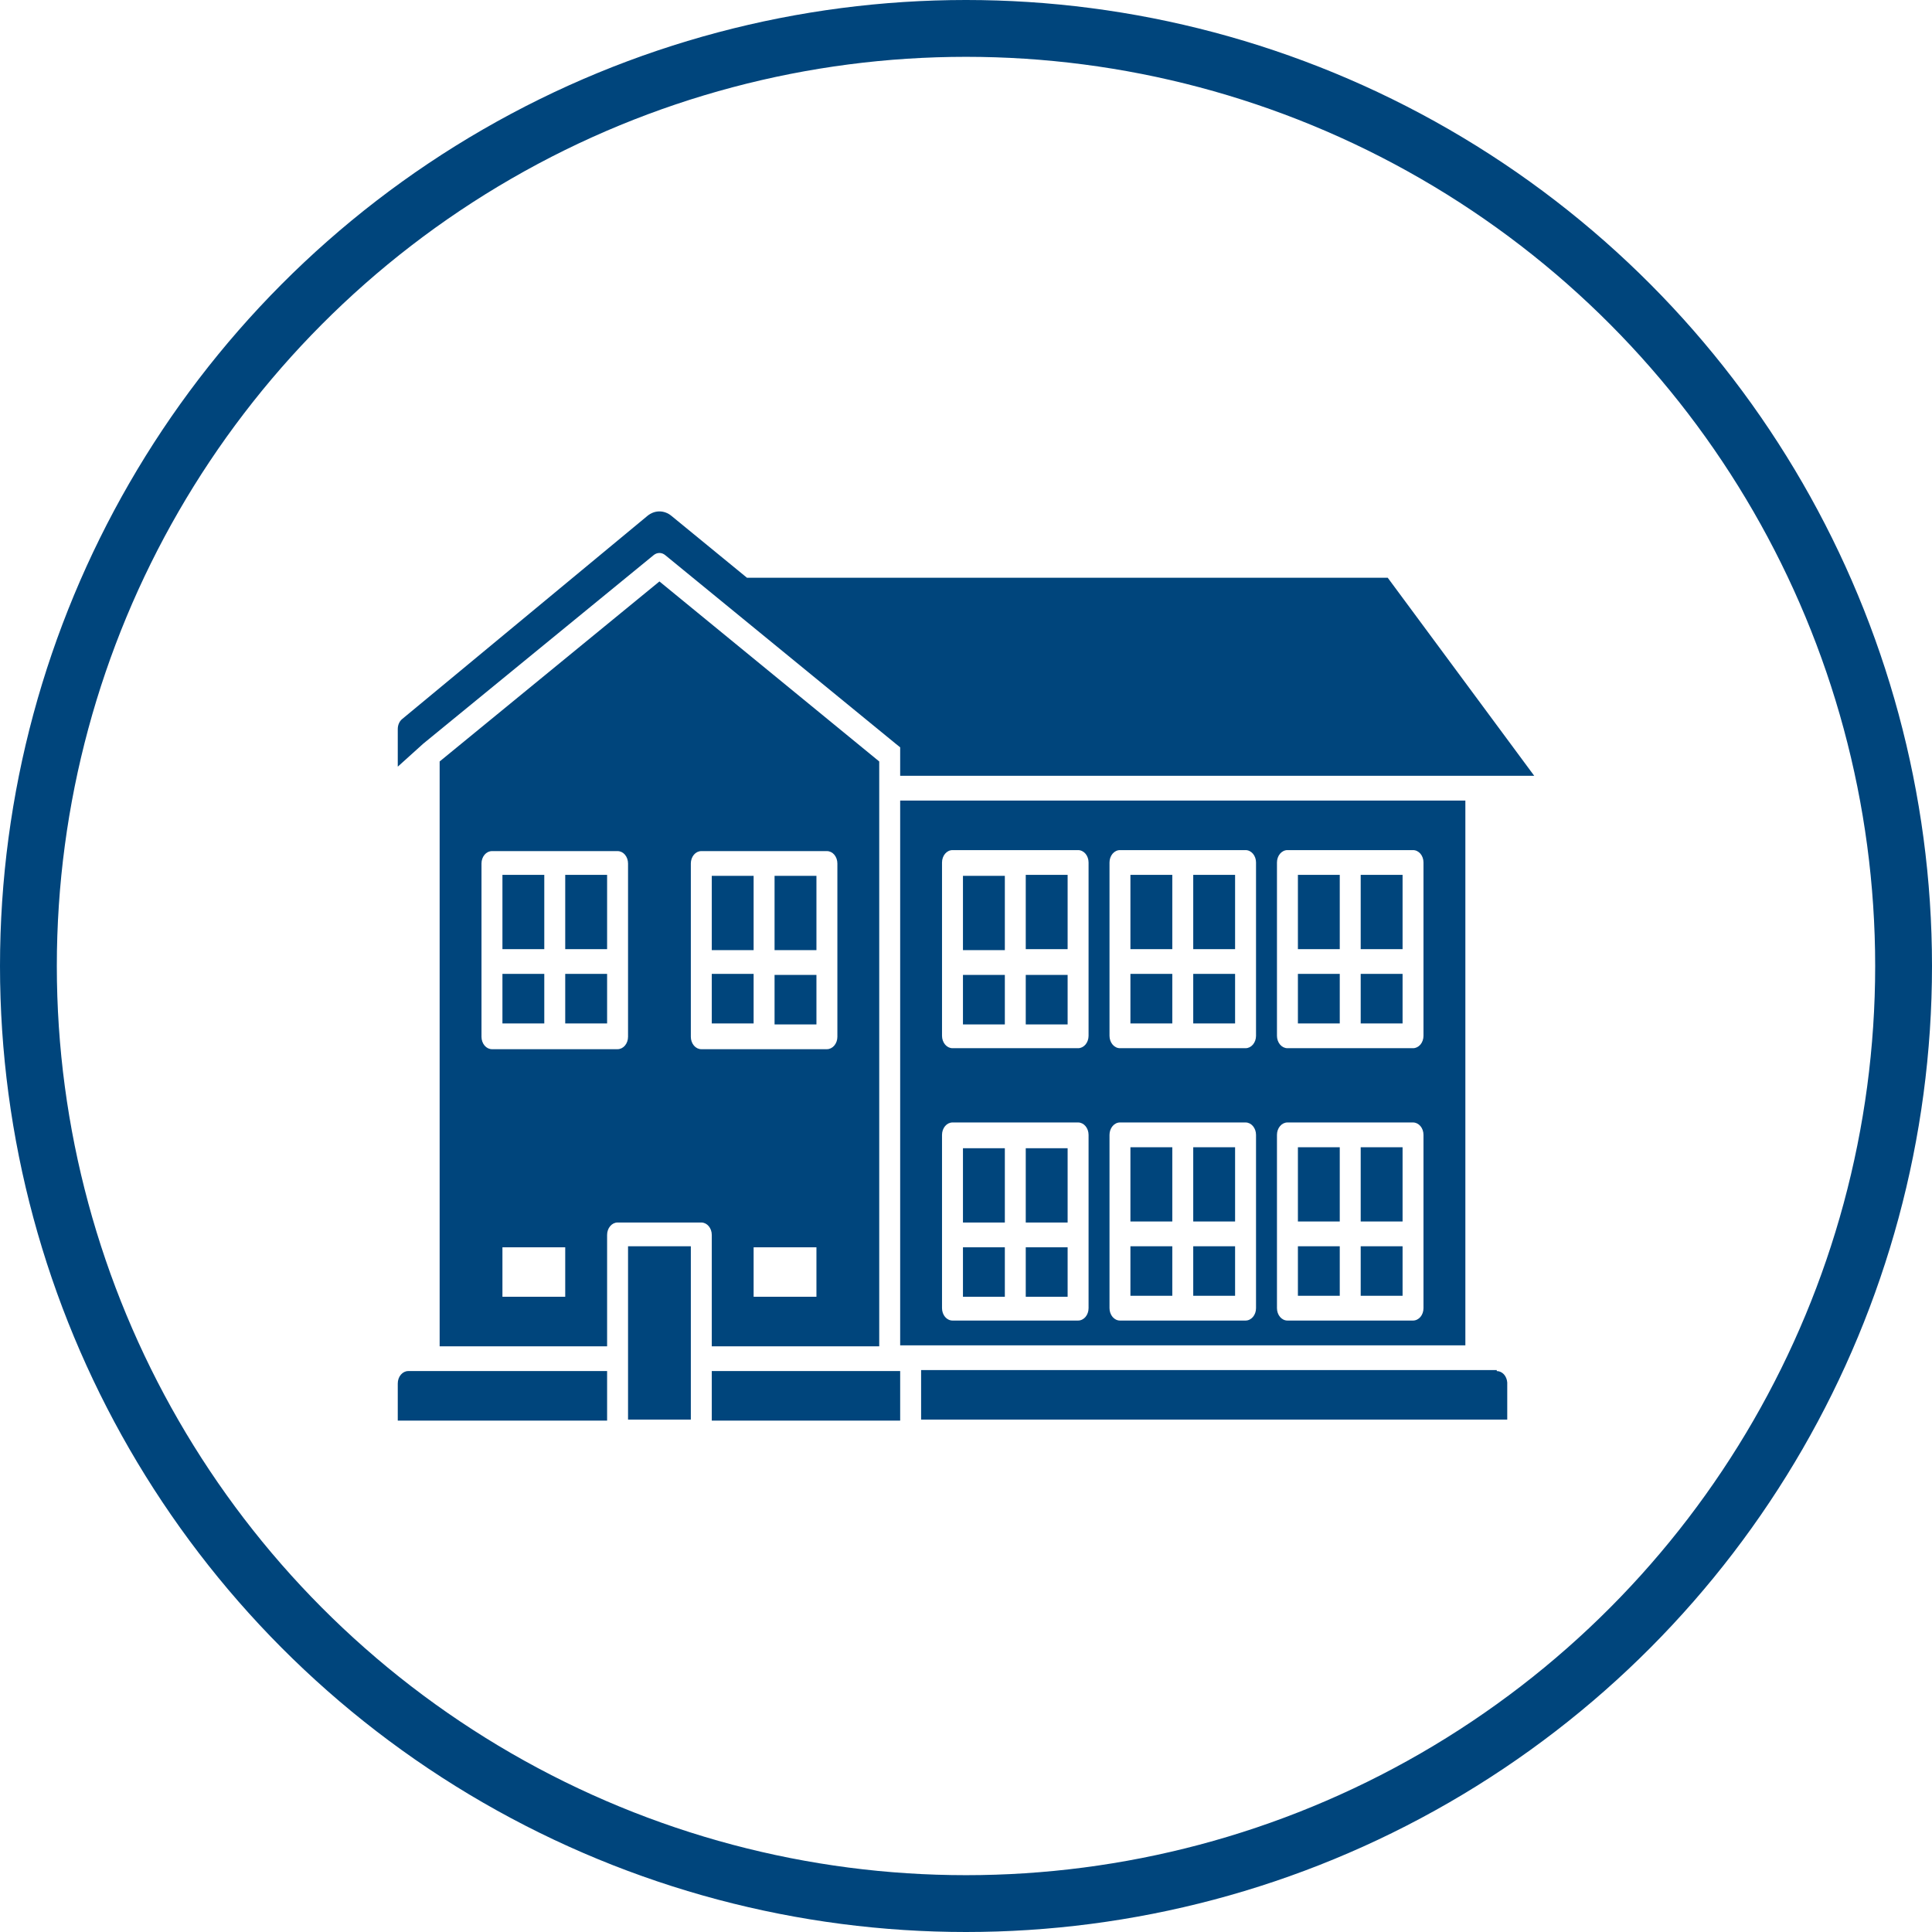
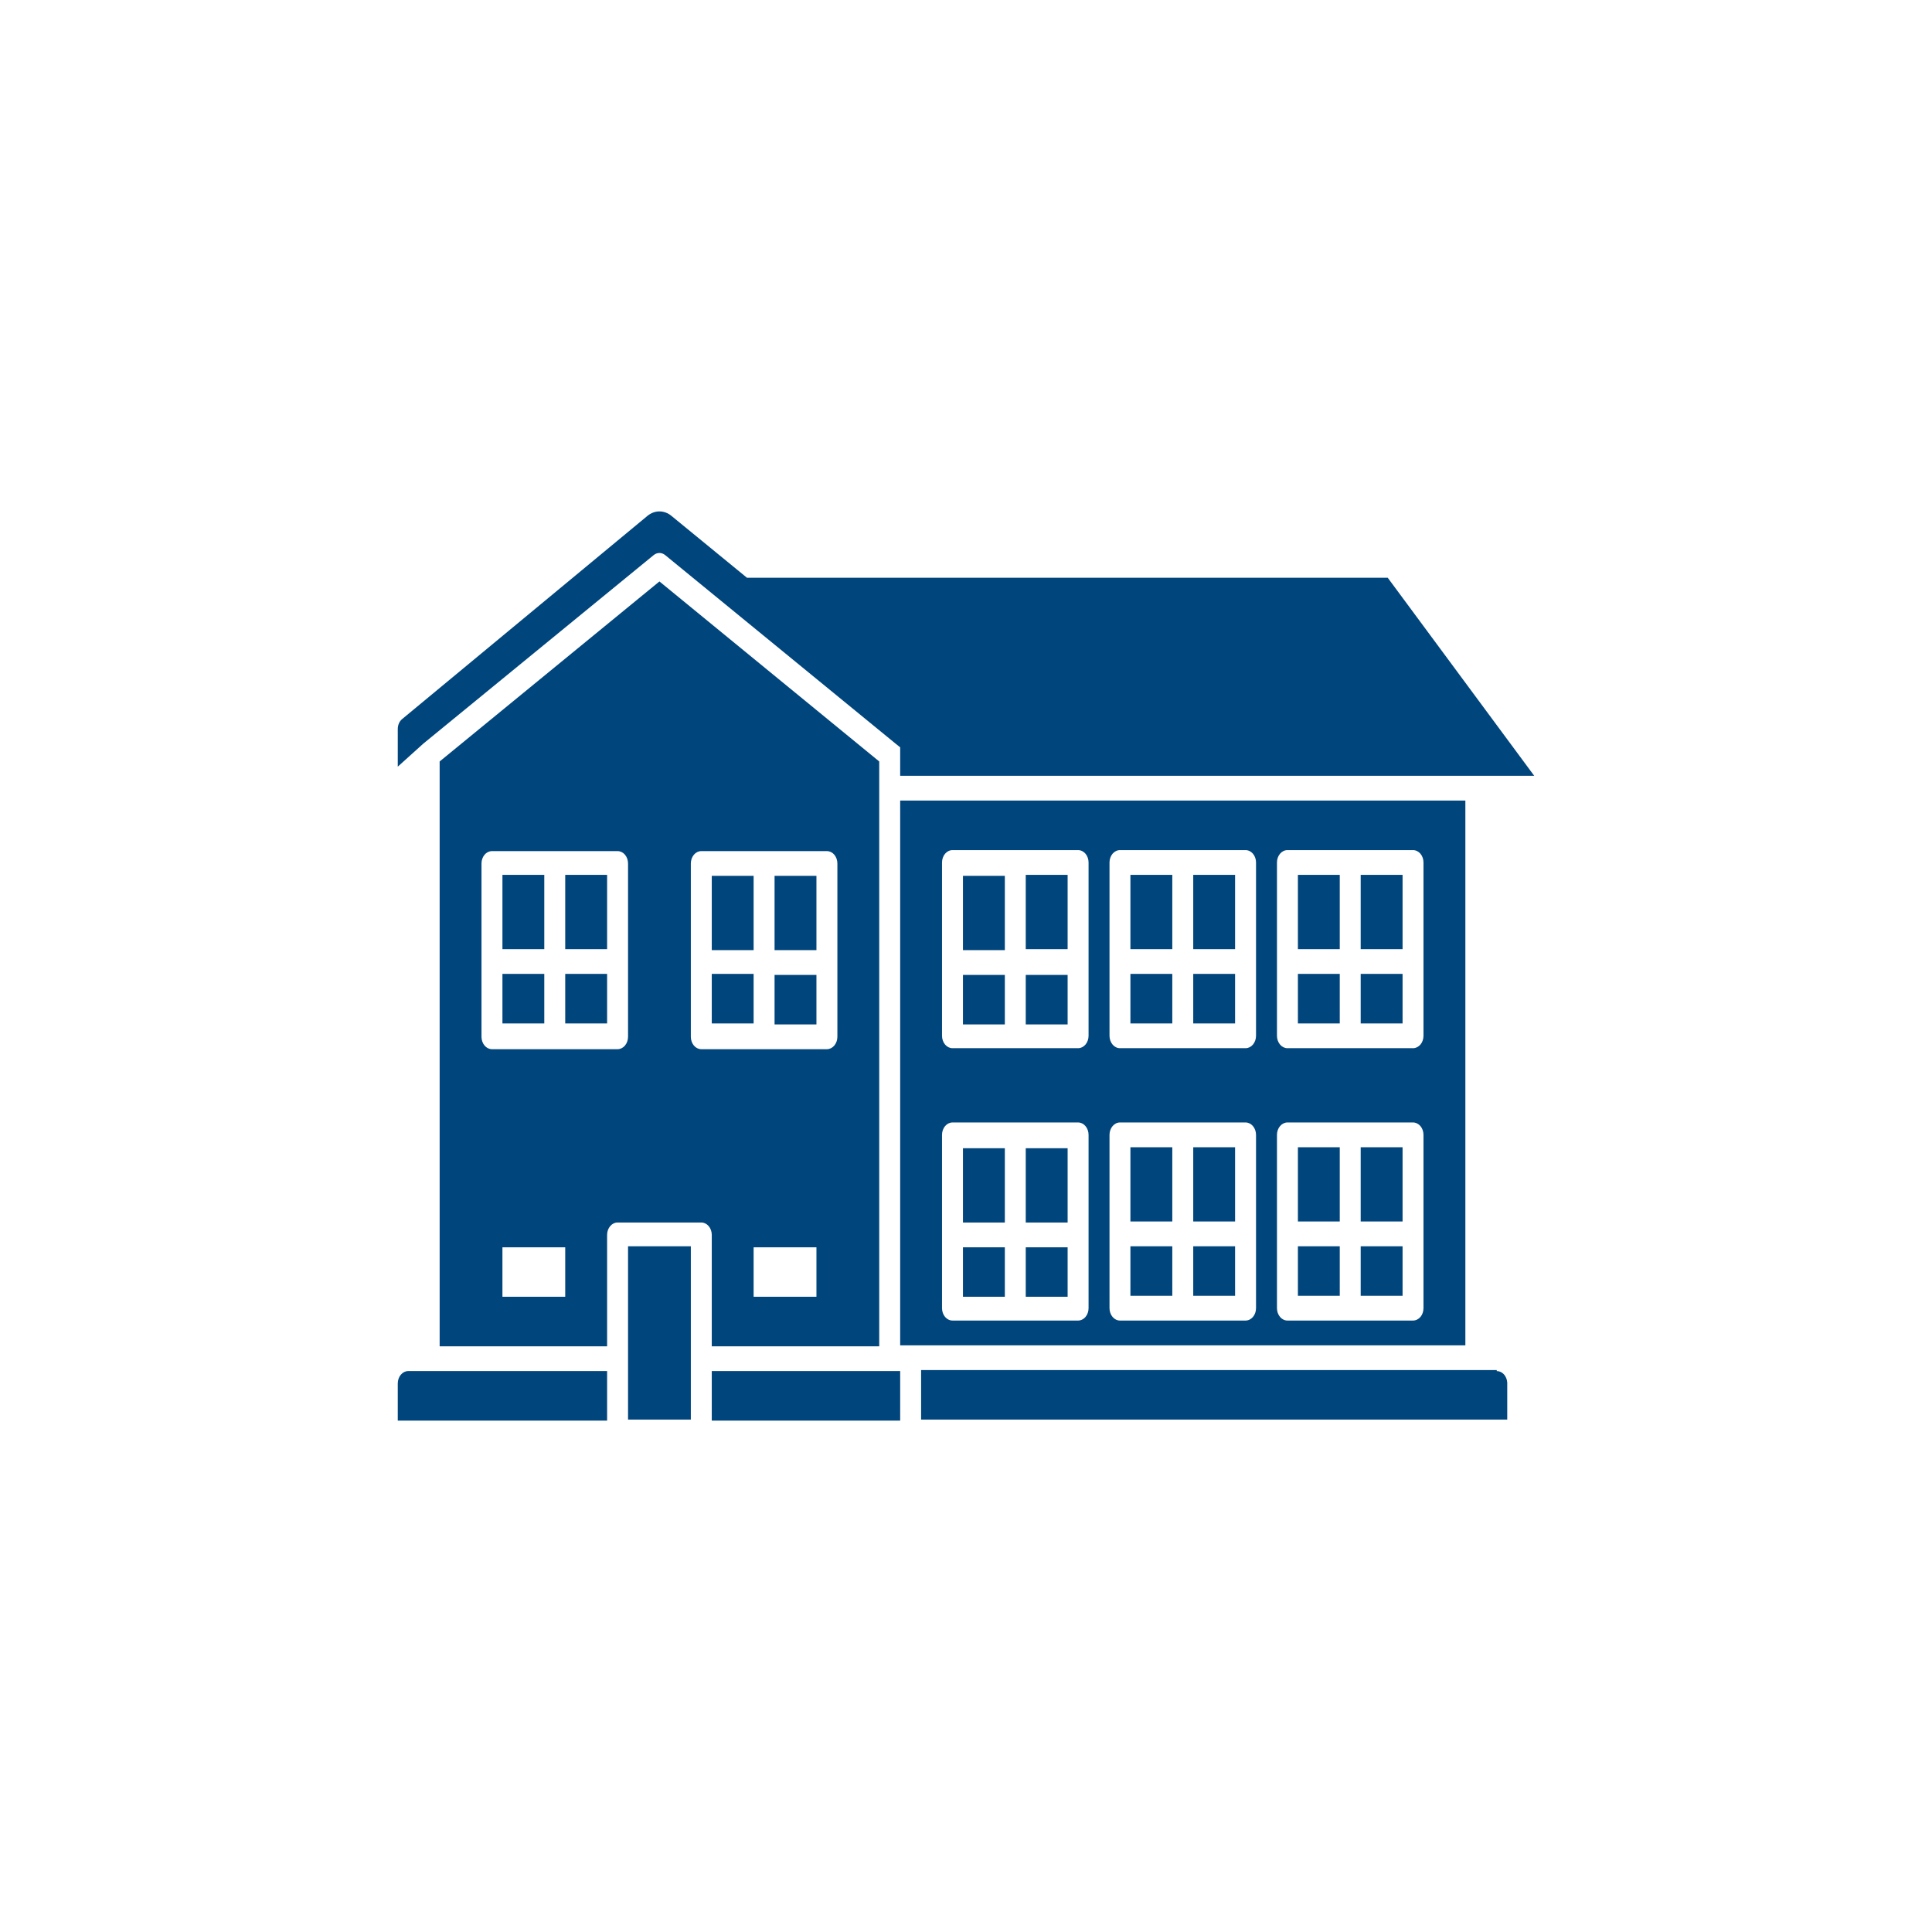
<svg xmlns="http://www.w3.org/2000/svg" width="68" height="68" viewBox="0 0 68 68" fill="none">
-   <circle cx="34" cy="34" r="33" stroke="#00457C" stroke-width="2" />
  <path d="M33.893 40.413H35.367V43.028H33.893V40.413ZM33.893 45.642H35.367V43.9H33.893V45.642ZM25.052 48.257V50H31.683V48.257H25.052ZM25.052 33.441H26.525V30.827H25.052V33.441ZM25.052 43.464C25.052 43.348 25.013 43.237 24.944 43.156C24.875 43.074 24.781 43.028 24.683 43.028H21.736C21.639 43.028 21.545 43.074 21.476 43.156C21.407 43.237 21.368 43.348 21.368 43.464V47.386H15.474V26.801L23.21 20.465L30.946 26.801V47.386H25.052V43.464ZM19.894 43.9H17.684V45.642H19.894V43.9ZM22.105 30.391C22.105 30.276 22.066 30.165 21.997 30.083C21.928 30.001 21.834 29.956 21.736 29.956H17.316C17.218 29.956 17.124 30.001 17.055 30.083C16.986 30.165 16.947 30.276 16.947 30.391V36.492C16.947 36.607 16.986 36.718 17.055 36.8C17.124 36.882 17.218 36.928 17.316 36.928H21.736C21.834 36.928 21.928 36.882 21.997 36.8C22.066 36.718 22.105 36.607 22.105 36.492V30.391ZM28.736 43.9H26.525V45.642H28.736V43.9ZM29.104 36.928C29.202 36.928 29.296 36.882 29.365 36.8C29.434 36.718 29.473 36.607 29.473 36.492V30.391C29.473 30.276 29.434 30.165 29.365 30.083C29.296 30.001 29.202 29.956 29.104 29.956H24.683C24.586 29.956 24.492 30.001 24.423 30.083C24.354 30.165 24.315 30.276 24.315 30.391V36.492C24.315 36.607 24.354 36.718 24.423 36.8C24.492 36.882 24.586 36.928 24.683 36.928H29.104ZM33.893 33.441H35.367V30.827H33.893V33.441ZM27.262 36.056H28.736V34.313H27.262V36.056ZM36.103 36.056H37.577V34.313H36.103V36.056ZM36.103 45.642H37.577V43.9H36.103V45.642ZM33.893 36.056H35.367V34.313H33.893V36.056ZM36.103 43.028H37.577V40.413H36.103V43.028ZM27.262 33.441H28.736V30.827H27.262V33.441ZM14 48.693V50H21.368V48.257H14.368C14.271 48.257 14.177 48.303 14.108 48.385C14.039 48.466 14 48.577 14 48.693ZM14.899 26.173L23.003 19.541C23.064 19.49 23.136 19.463 23.21 19.463C23.284 19.463 23.356 19.49 23.416 19.541L31.521 26.173L31.683 26.304V27.306H54L48.843 20.334H26.29L23.63 18.155C23.506 18.054 23.36 18 23.21 18C23.06 18 22.913 18.054 22.79 18.155L14.162 25.302C14.112 25.341 14.071 25.394 14.043 25.456C14.015 25.518 14 25.588 14 25.659V26.984L14.899 26.173ZM36.103 33.407H37.577V30.792H36.103V33.407ZM22.105 47.786V49.965H24.315V43.865H22.105V47.786ZM19.894 33.407H21.368V30.792H19.894V33.407ZM17.684 36.021H19.157V34.278H17.684V36.021ZM19.894 36.021H21.368V34.278H19.894V36.021ZM17.684 33.407H19.157V30.792H17.684V33.407ZM25.052 36.021H26.525V34.278H25.052V36.021ZM41.998 33.407H43.471V30.792H41.998V33.407ZM45.682 45.608H47.155V43.865H45.682V45.608ZM47.892 36.021H49.366V34.278H47.892V36.021ZM47.892 33.407H49.366V30.792H47.892V33.407ZM45.682 33.407H47.155V30.792H45.682V33.407ZM45.682 36.021H47.155V34.278H45.682V36.021ZM47.892 45.608H49.366V43.865H47.892V45.608ZM41.998 36.021H43.471V34.278H41.998V36.021ZM45.682 42.993H47.155V40.379H45.682V42.993ZM52.681 48.222H32.42V49.965H53.05V48.658C53.042 48.548 53 48.446 52.932 48.372C52.864 48.298 52.774 48.257 52.681 48.257V48.222ZM47.892 42.993H49.366V40.379H47.892V42.993ZM39.787 42.993H41.261V40.379H39.787V42.993ZM39.787 45.608H41.261V43.865H39.787V45.608ZM41.998 45.608H43.471V43.865H41.998V45.608ZM39.787 36.021H41.261V34.278H39.787V36.021ZM41.998 42.993H43.471V40.379H41.998V42.993ZM39.787 33.407H41.261V30.792H39.787V33.407ZM51.576 47.351H31.683V28.178H51.576V47.351ZM38.314 39.943C38.314 39.827 38.275 39.717 38.206 39.635C38.137 39.553 38.043 39.507 37.946 39.507H33.525C33.427 39.507 33.333 39.553 33.264 39.635C33.195 39.717 33.156 39.827 33.156 39.943V46.043C33.156 46.159 33.195 46.27 33.264 46.352C33.333 46.433 33.427 46.479 33.525 46.479H37.946C38.043 46.479 38.137 46.433 38.206 46.352C38.275 46.27 38.314 46.159 38.314 46.043V39.943ZM38.314 30.356C38.314 30.241 38.275 30.13 38.206 30.048C38.137 29.967 38.043 29.921 37.946 29.921H33.525C33.427 29.921 33.333 29.967 33.264 30.048C33.195 30.13 33.156 30.241 33.156 30.356V36.457C33.156 36.572 33.195 36.683 33.264 36.765C33.333 36.847 33.427 36.893 33.525 36.893H37.946C38.043 36.893 38.137 36.847 38.206 36.765C38.275 36.683 38.314 36.572 38.314 36.457V30.356ZM44.208 39.943C44.208 39.827 44.169 39.717 44.1 39.635C44.031 39.553 43.938 39.507 43.84 39.507H39.419C39.321 39.507 39.228 39.553 39.159 39.635C39.09 39.717 39.051 39.827 39.051 39.943V46.043C39.051 46.159 39.09 46.27 39.159 46.352C39.228 46.433 39.321 46.479 39.419 46.479H43.84C43.938 46.479 44.031 46.433 44.1 46.352C44.169 46.27 44.208 46.159 44.208 46.043V39.943ZM44.208 30.356C44.208 30.241 44.169 30.13 44.1 30.048C44.031 29.967 43.938 29.921 43.84 29.921H39.419C39.321 29.921 39.228 29.967 39.159 30.048C39.09 30.13 39.051 30.241 39.051 30.356V36.457C39.051 36.572 39.09 36.683 39.159 36.765C39.228 36.847 39.321 36.893 39.419 36.893H43.84C43.938 36.893 44.031 36.847 44.1 36.765C44.169 36.683 44.208 36.572 44.208 36.457V30.356ZM50.102 39.943C50.102 39.827 50.064 39.717 49.995 39.635C49.925 39.553 49.832 39.507 49.734 39.507H45.313C45.216 39.507 45.122 39.553 45.053 39.635C44.984 39.717 44.945 39.827 44.945 39.943V46.043C44.945 46.159 44.984 46.27 45.053 46.352C45.122 46.433 45.216 46.479 45.313 46.479H49.734C49.832 46.479 49.925 46.433 49.995 46.352C50.064 46.27 50.102 46.159 50.102 46.043V39.943ZM50.102 30.356C50.102 30.241 50.064 30.13 49.995 30.048C49.925 29.967 49.832 29.921 49.734 29.921H45.313C45.216 29.921 45.122 29.967 45.053 30.048C44.984 30.13 44.945 30.241 44.945 30.356V36.457C44.945 36.572 44.984 36.683 45.053 36.765C45.122 36.847 45.216 36.893 45.313 36.893H49.734C49.832 36.893 49.925 36.847 49.995 36.765C50.064 36.683 50.102 36.572 50.102 36.457V30.356Z" fill="#00457C" />
</svg>